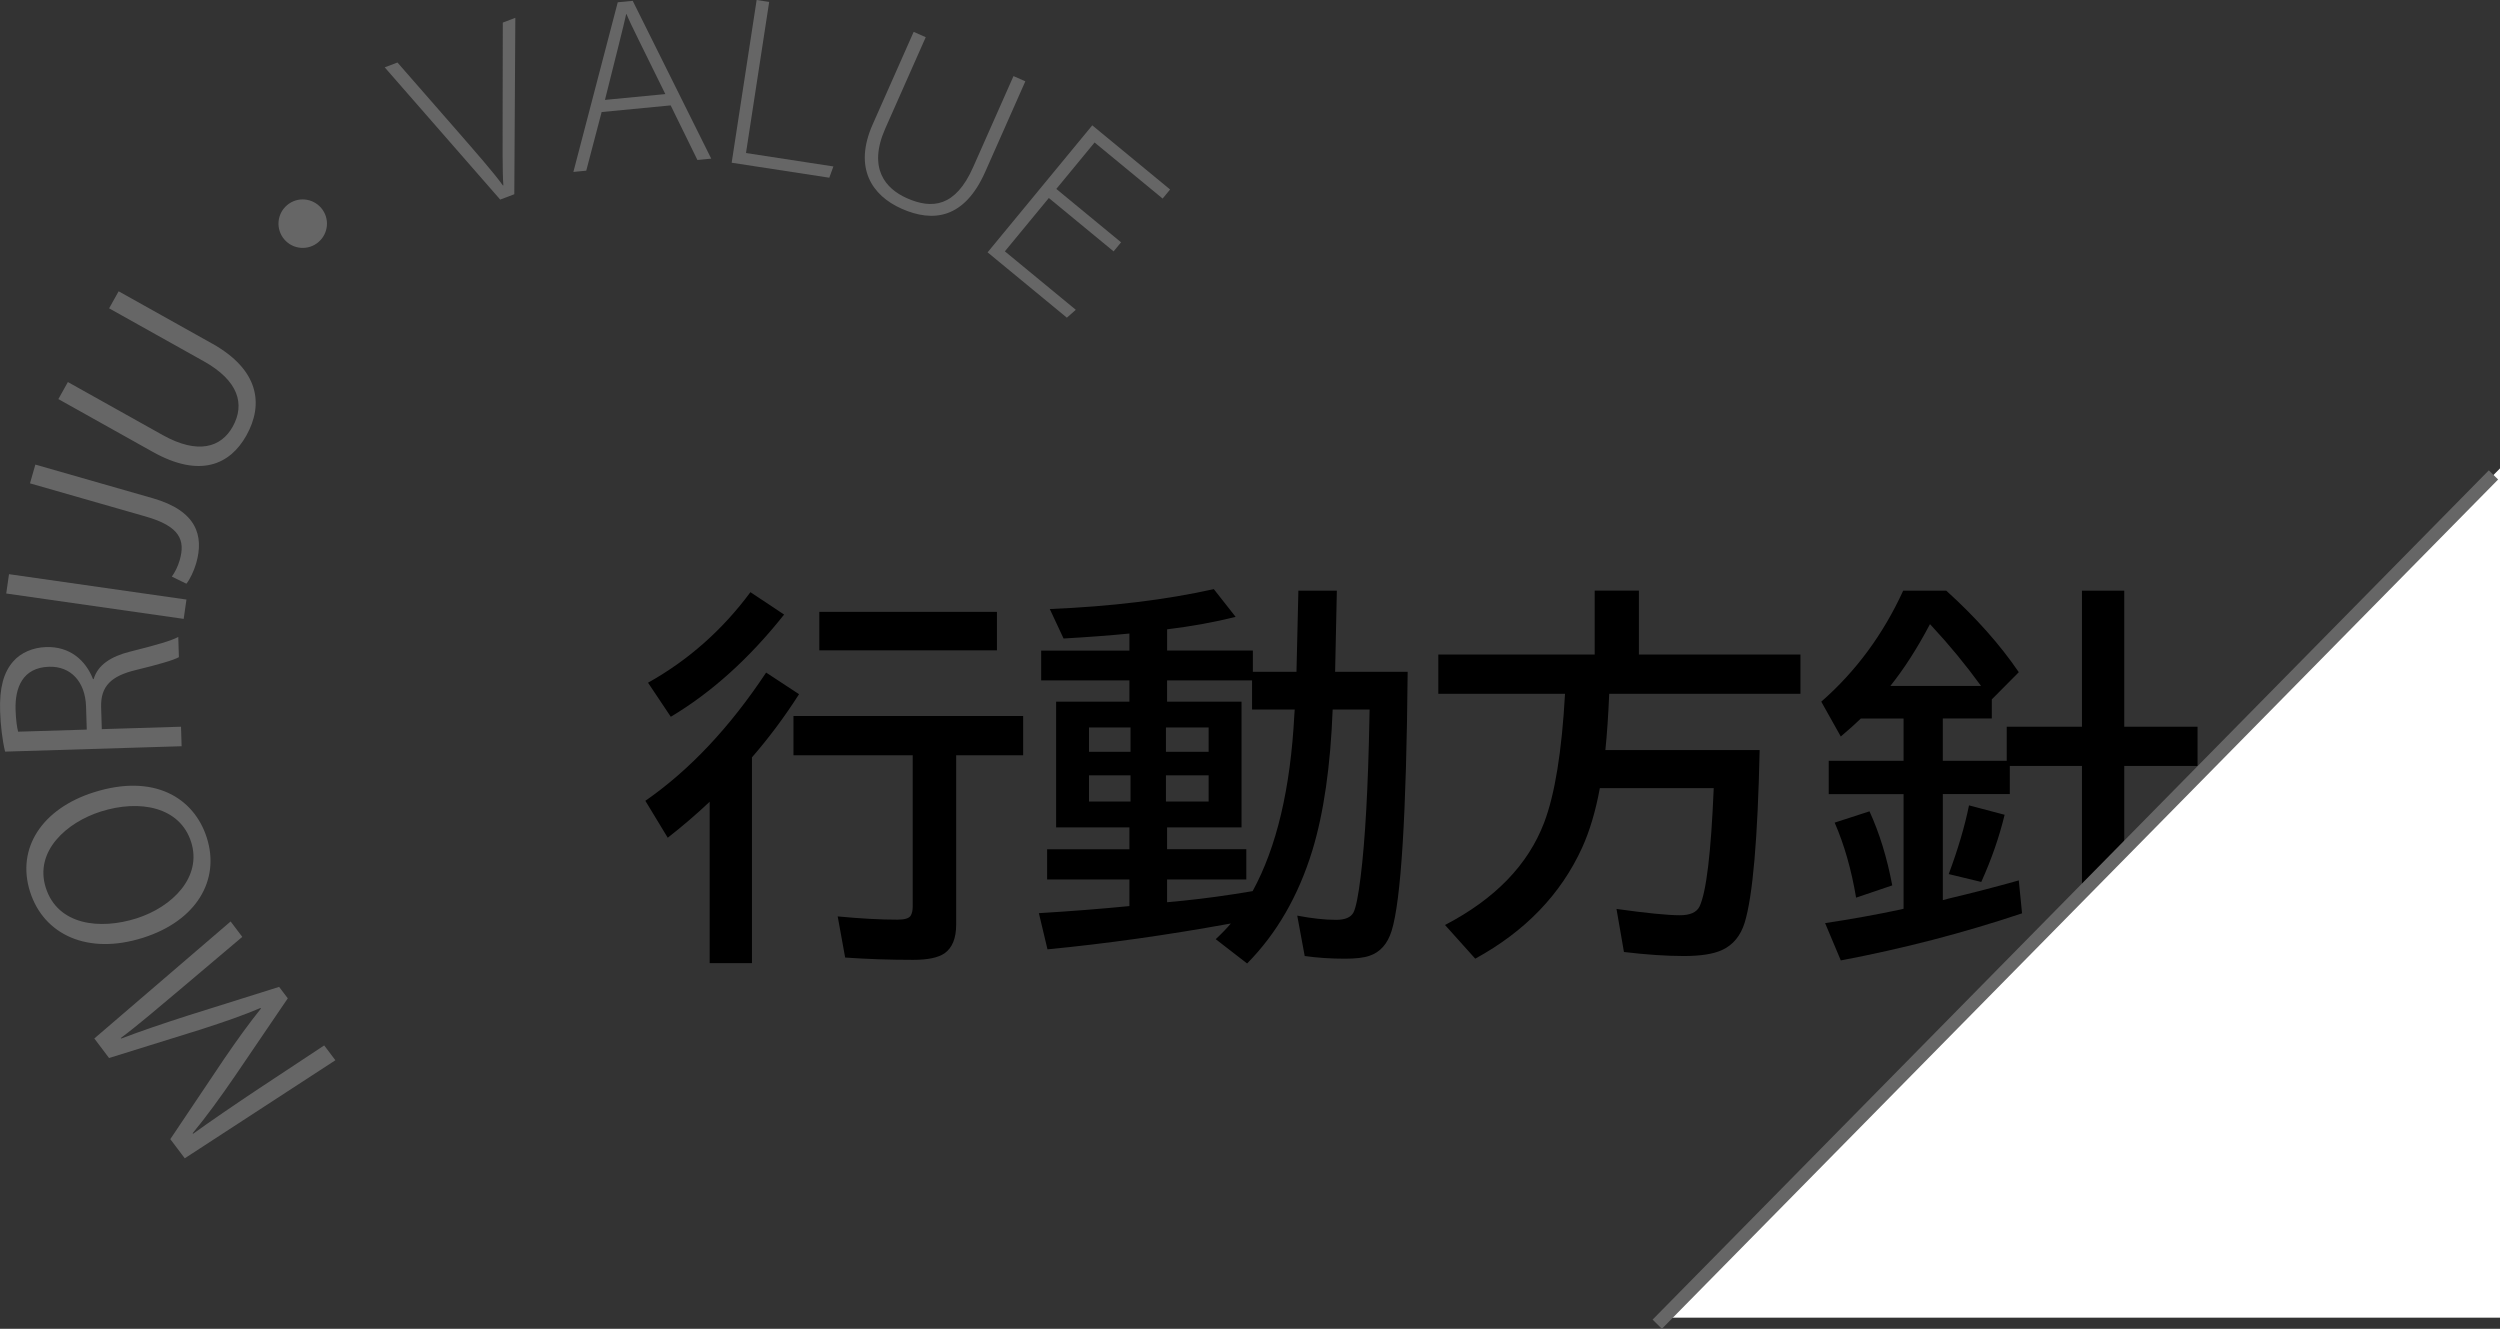
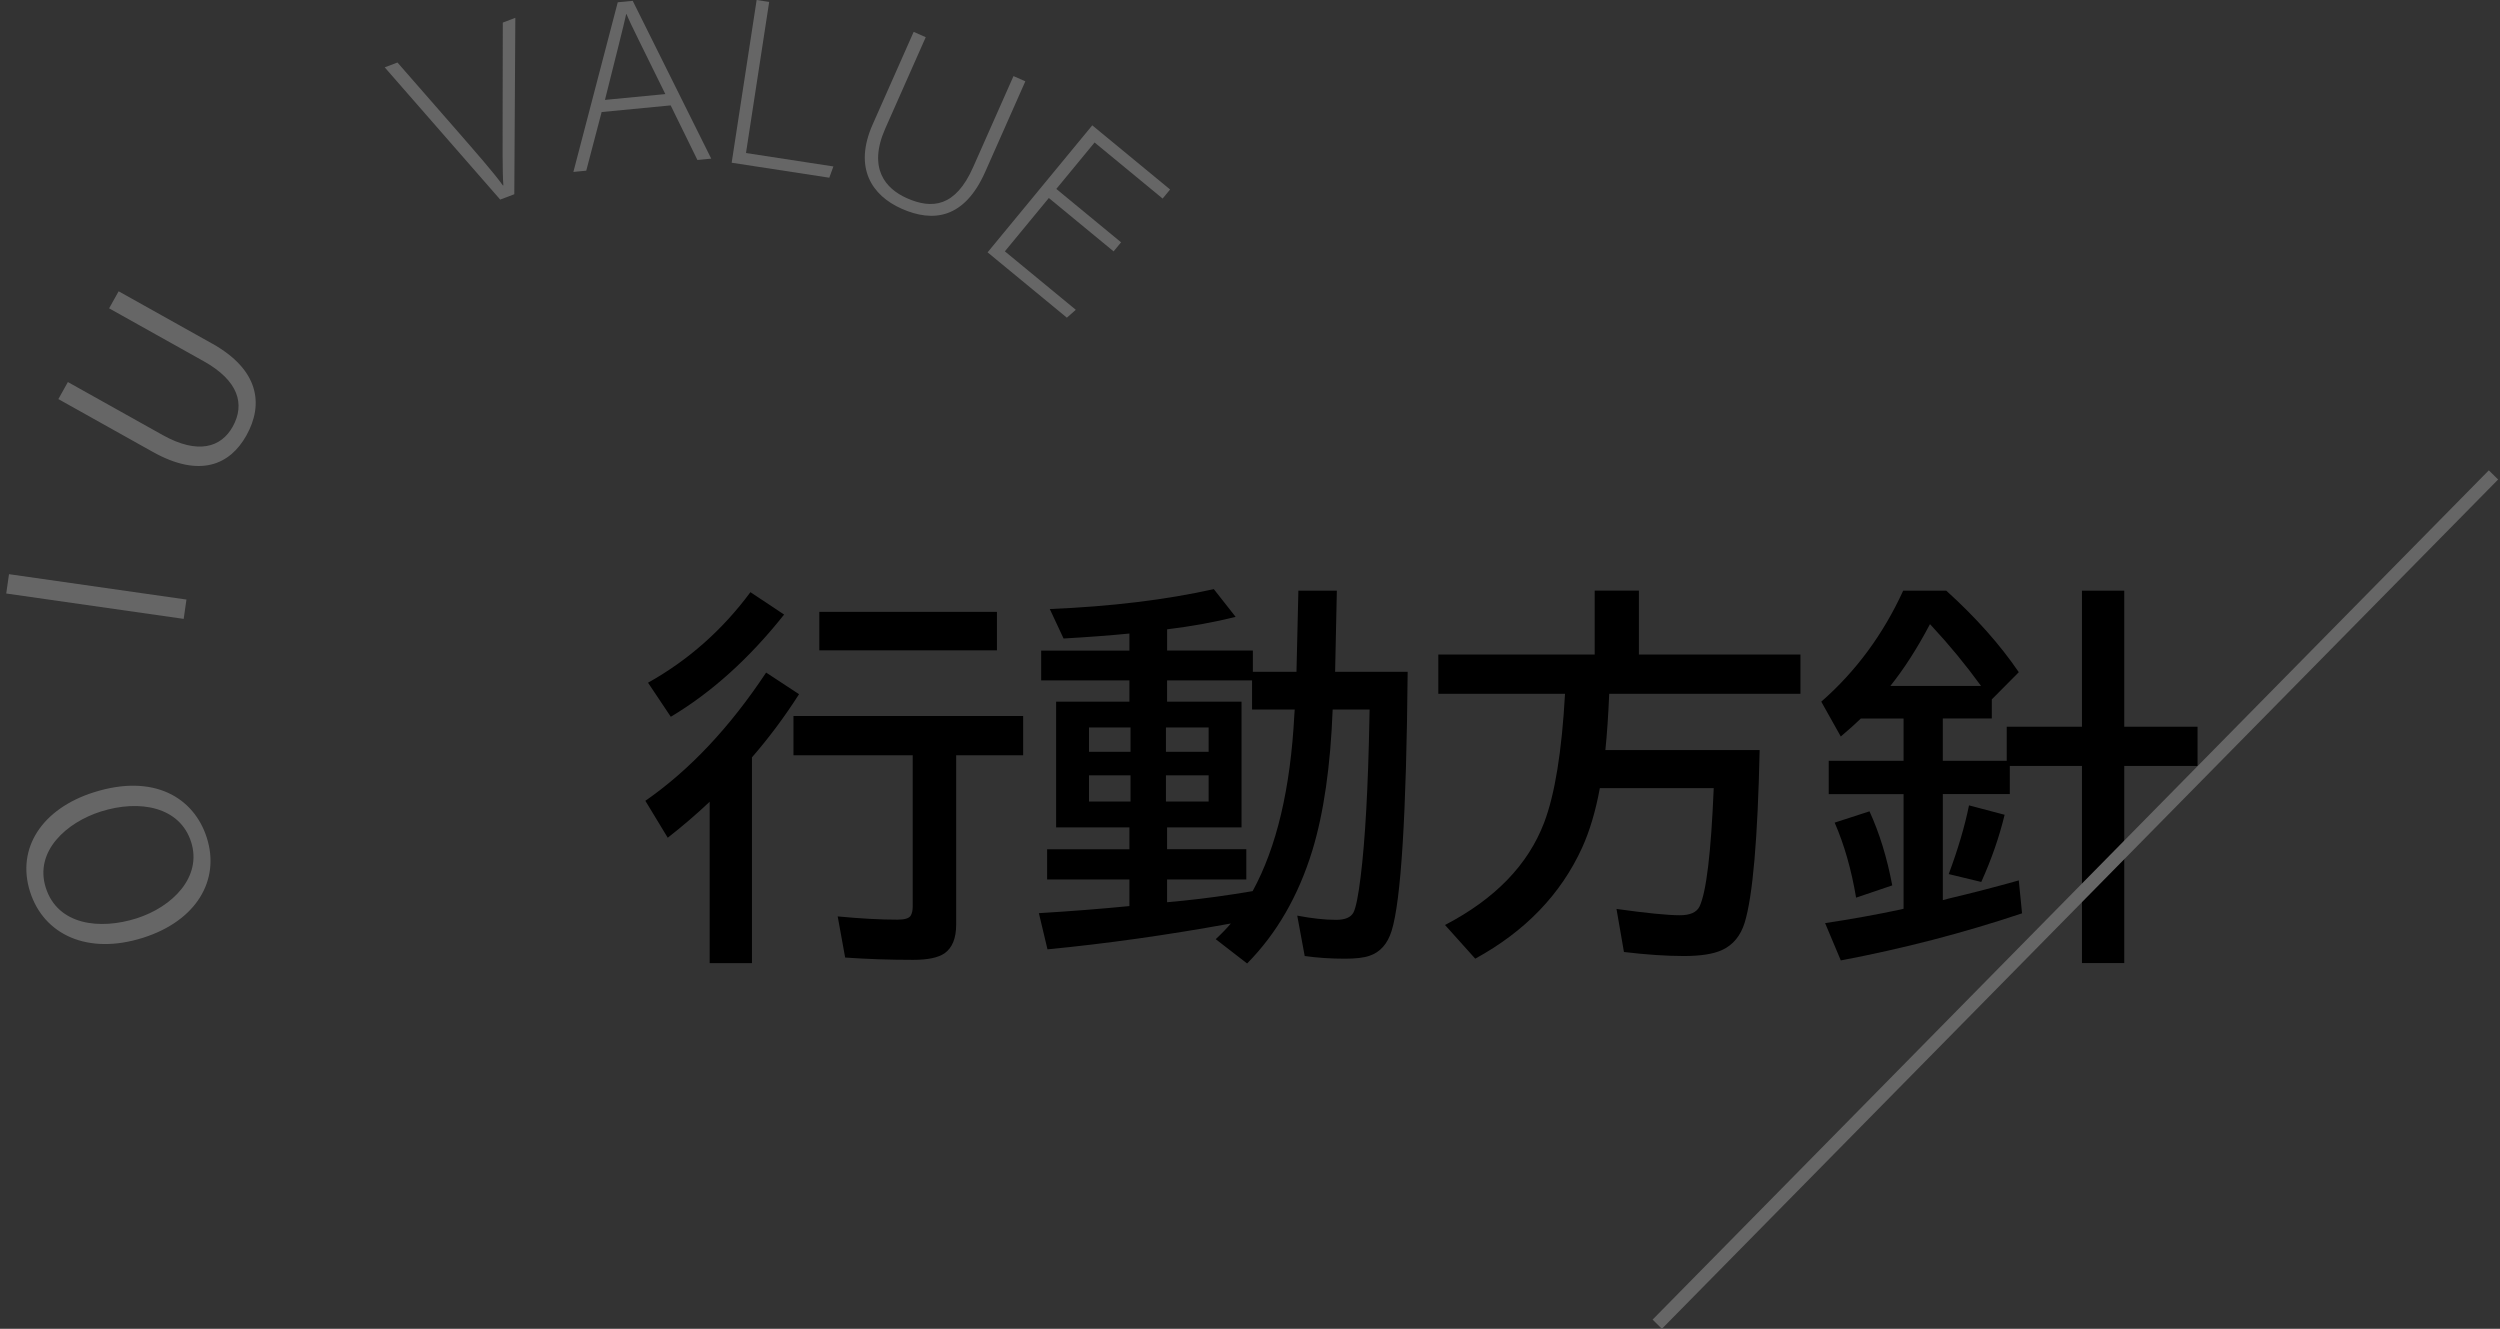
<svg xmlns="http://www.w3.org/2000/svg" id="_レイヤー_2" viewBox="0 0 191.338 101.699">
  <rect x="0" y="0" width="191.338" height="101.699" fill="#333333" stroke="none" />
  <defs>
    <style>.cls-1{fill:#fff;}.cls-2{fill:none;stroke:#666;stroke-miterlimit:10;}.cls-3{fill:#666;}</style>
  </defs>
  <g id="_レイヤー_1-2">
-     <path class="cls-3" d="m17.652,70.525l.89,1.179-4.724,3.994c-1.502,1.269-3.441,2.914-4.573,3.745l.032.043c1.507-.573,3.195-1.148,5.12-1.766l6.966-2.189.662.877-3.998,5.883c-1.18,1.725-2.245,3.184-3.282,4.44l.032.043c1.358-.98,3.235-2.261,4.992-3.43l5.043-3.333.857,1.135-11.528,7.505-1.107-1.466,4.109-6.125c1.018-1.49,1.911-2.729,2.83-3.873l-.033-.043c-1.313.562-2.745,1.056-4.522,1.631l-7.071,2.201-1.128-1.495,10.432-8.957Z" />
    <path class="cls-3" d="m7.172,60.642c4.596-1.46,7.677.394,8.658,3.481,1.03,3.242-.796,6.352-4.878,7.648-4.253,1.351-7.611-.245-8.652-3.521-1.062-3.344.927-6.355,4.872-7.608Zm3.272,9.647c2.778-.883,5.031-3.184,4.186-5.842-.855-2.693-3.931-3.283-6.916-2.335-2.624.833-5.097,3.035-4.209,5.831.915,2.881,4.16,3.229,6.938,2.347Z" />
-     <path class="cls-3" d="m7.17,51.971c.309-1.072,1.316-1.733,2.799-2.102,1.966-.492,3.162-.835,3.675-1.121l.047,1.547c-.389.228-1.585.571-3.283.983-1.895.454-2.717,1.235-2.668,2.854l.051,1.673,6.063-.185.046,1.493-13.51.412c-.206-.84-.35-2.024-.383-3.104-.054-1.781.27-2.961,1.001-3.794.574-.666,1.498-1.072,2.523-1.104,1.817-.055,3.02,1.006,3.586,2.448h.054Zm-.584,2.106c-.058-1.907-1.175-3.097-2.83-3.047-2.033.062-2.616,1.61-2.565,3.283.025.81.114,1.383.196,1.687l5.253-.16-.054-1.763Z" />
    <path class="cls-3" d="m.477,45.424l.212-1.479,13.581,1.942-.212,1.479-13.581-1.942Z" />
-     <path class="cls-3" d="m11.686,38.13c3.374.967,3.934,2.869,3.329,4.98-.169.588-.488,1.246-.748,1.565l-1.117-.545c.215-.294.453-.731.607-1.268.436-1.523.01-2.581-2.603-3.33l-8.859-2.539.411-1.436,8.981,2.574Z" />
    <path class="cls-3" d="m16.232,26.292c3.599,2.013,3.961,4.65,2.625,7.038-1.248,2.232-3.546,3.278-7.161,1.257l-7.229-4.043.729-1.304,7.245,4.052c2.719,1.521,4.487.941,5.366-.63.967-1.729.445-3.527-2.211-5.012l-7.245-4.052.729-1.304,7.151,3.999Z" />
-     <path class="cls-3" d="m24.582,15.917c.665.782.57,1.949-.212,2.614-.782.665-1.949.57-2.614-.212-.665-.782-.57-1.949.212-2.614.809-.688,1.972-.542,2.614.212Z" />
    <path class="cls-3" d="m38.285,15.277l-8.841-10.123.976-.37,4.623,5.292c1.333,1.535,2.819,3.224,3.448,4.121l.034-.013c-.079-.971-.056-3.347-.056-5.33l.013-7.126.959-.364-.079,13.503-1.077.408Z" />
    <path class="cls-3" d="m46.046,8.574l-1.177,4.489-.985.095L47.28.174l1.146-.11,6.008,12.078-1.057.102-2.047-4.178-5.284.509Zm4.876-1.373c-1.756-3.592-2.645-5.314-2.977-6.132l-.018.002c-.213.979-.805,3.278-1.627,6.575l4.622-.445Z" />
    <path class="cls-3" d="m57.908,0l.961.147-1.775,11.565,6.69,1.027-.314.862-7.472-1.147,1.912-12.454Z" />
    <path class="cls-3" d="m70.851,2.848l-3.093,6.981c-1.356,3.062.022,4.618,1.652,5.34,1.926.854,3.716.681,5.065-2.365l3.093-6.981.906.401-3.071,6.931c-1.597,3.606-4.003,3.879-6.391,2.822-2.272-1.006-3.701-3.116-2.22-6.459l3.136-7.08.922.408Z" />
    <path class="cls-3" d="m85.23,19.239l-4.957-4.085-3.365,4.082,5.429,4.475-.683.603-6.068-5.001,8.011-9.72,5.957,4.91-.572.694-5.207-4.292-2.93,3.555,4.957,4.086-.572.694Z" />
    <path d="m57.551,57.964v15.747h-3.237v-12.349c-1.025.967-2.095,1.885-3.208,2.754l-1.714-2.827c3.379-2.344,6.46-5.615,9.243-9.814l2.52,1.655c-1.104,1.729-2.305,3.34-3.604,4.834Zm-7.954-5.713c3.076-1.719,5.688-4.028,7.837-6.929l2.578,1.714c-2.656,3.35-5.547,5.957-8.672,7.822l-1.743-2.607Zm23.584,5.552v12.964c0,1.045-.298,1.777-.894,2.197-.488.332-1.284.498-2.388.498-1.807,0-3.545-.059-5.215-.176l-.571-3.149c1.729.166,3.257.249,4.585.249.557,0,.894-.107,1.011-.322.098-.166.146-.4.146-.703v-11.558h-9.126v-3.003h17.578v3.003h-5.127Zm-10.474-10.972h13.594v2.944h-13.594v-2.944Z" />
    <path d="m99.226,51.416l.146-6.211h2.944l-.132,6.211h5.552c-.098,10.918-.508,17.529-1.23,19.834-.312.996-.879,1.631-1.699,1.904-.42.146-1.045.22-1.875.22-1.084,0-2.109-.068-3.076-.205l-.571-3.091c1.123.215,2.114.322,2.974.322.693,0,1.138-.19,1.333-.571.186-.371.366-1.27.542-2.695.352-2.832.576-6.865.674-12.1l.015-.732h-2.827c-.166,4.336-.684,7.93-1.553,10.781-1.064,3.477-2.729,6.362-4.995,8.657l-2.402-1.86c.479-.449.864-.85,1.157-1.201-4.883.889-9.561,1.548-14.033,1.978l-.659-2.769c2.432-.146,4.741-.327,6.929-.542v-2.036h-6.299v-2.314h6.299v-1.67h-5.61v-9.624h5.61v-1.626h-6.753v-2.285h6.753v-1.304c-1.475.146-3.154.273-5.039.381l-1.055-2.256c4.688-.195,8.872-.703,12.554-1.523l1.67,2.124c-1.592.4-3.34.718-5.244.952v1.626h6.562v1.626h3.34Zm-12.7,4.263h-3.179v1.86h3.179v-1.86Zm0,3.662h-3.179v2.007h3.179v-2.007Zm2.71-3.662v1.86h3.267v-1.86h-3.267Zm0,3.662v2.007h3.267v-2.007h-3.267Zm9.858-5.039h-3.267v-2.227h-6.504v1.626h5.698v9.624h-5.698v1.67h6.064v2.314h-6.064v1.743l1.23-.117c1.641-.166,3.413-.41,5.317-.732,1.836-3.35,2.9-7.852,3.193-13.506l.029-.396Z" />
    <path d="m123.161,53.101c-.068,1.631-.166,3.066-.293,4.307h11.807c-.146,6.777-.527,11.177-1.143,13.198-.312,1.016-.894,1.719-1.743,2.109-.664.303-1.636.454-2.915.454-1.348,0-2.876-.103-4.585-.308l-.571-3.296c2.295.322,3.911.483,4.849.483.791,0,1.294-.225,1.509-.674.518-1.094.879-4.111,1.084-9.053h-8.716c-.322,1.758-.776,3.281-1.362,4.57-1.631,3.564-4.355,6.392-8.174,8.481l-2.314-2.578c3.828-1.992,6.357-4.604,7.588-7.837.82-2.158,1.353-5.444,1.597-9.858h-9.697v-3.003h11.968v-4.893h3.384v4.893h12.363v3.003h-14.634Z" />
    <path d="m152.443,53.525v1.465h-3.75v3.237h4.893v-2.607h5.757v-10.415h3.237v10.415h5.61v3.003h-5.61v15.088h-3.237v-15.088h-5.522v2.153h-5.127v8.115l.439-.117c1.777-.42,3.569-.884,5.376-1.392l.249,2.52c-4.492,1.504-9.116,2.705-13.872,3.604l-1.201-2.856c1.963-.293,3.887-.64,5.771-1.04.088-.02.166-.039.234-.059v-8.774h-5.728v-2.549h5.728v-3.237h-3.267c-.381.371-.894.83-1.538,1.377l-1.494-2.666c2.646-2.314,4.736-5.146,6.27-8.496h3.296c2.266,2.051,4.116,4.131,5.552,6.24l-2.065,2.08Zm-10.386,15.176c-.361-2.148-.908-4.062-1.641-5.742l2.666-.864c.762,1.66,1.343,3.55,1.743,5.669l-2.769.938Zm9.565-16.201c-1.182-1.621-2.422-3.13-3.721-4.526l-.19-.205c-.967,1.836-1.978,3.413-3.032,4.731h6.943Zm-2.476,14.399c.713-1.914,1.23-3.667,1.553-5.259l2.725.718c-.41,1.699-1.006,3.413-1.787,5.142l-2.49-.601Z" />
-     <polygon class="cls-1" points="127.338 100.848 191.338 35.848 191.338 100.848 127.338 100.848" />
    <line class="cls-2" x1="190.838" y1="36.348" x2="126.838" y2="101.348" />
  </g>
</svg>